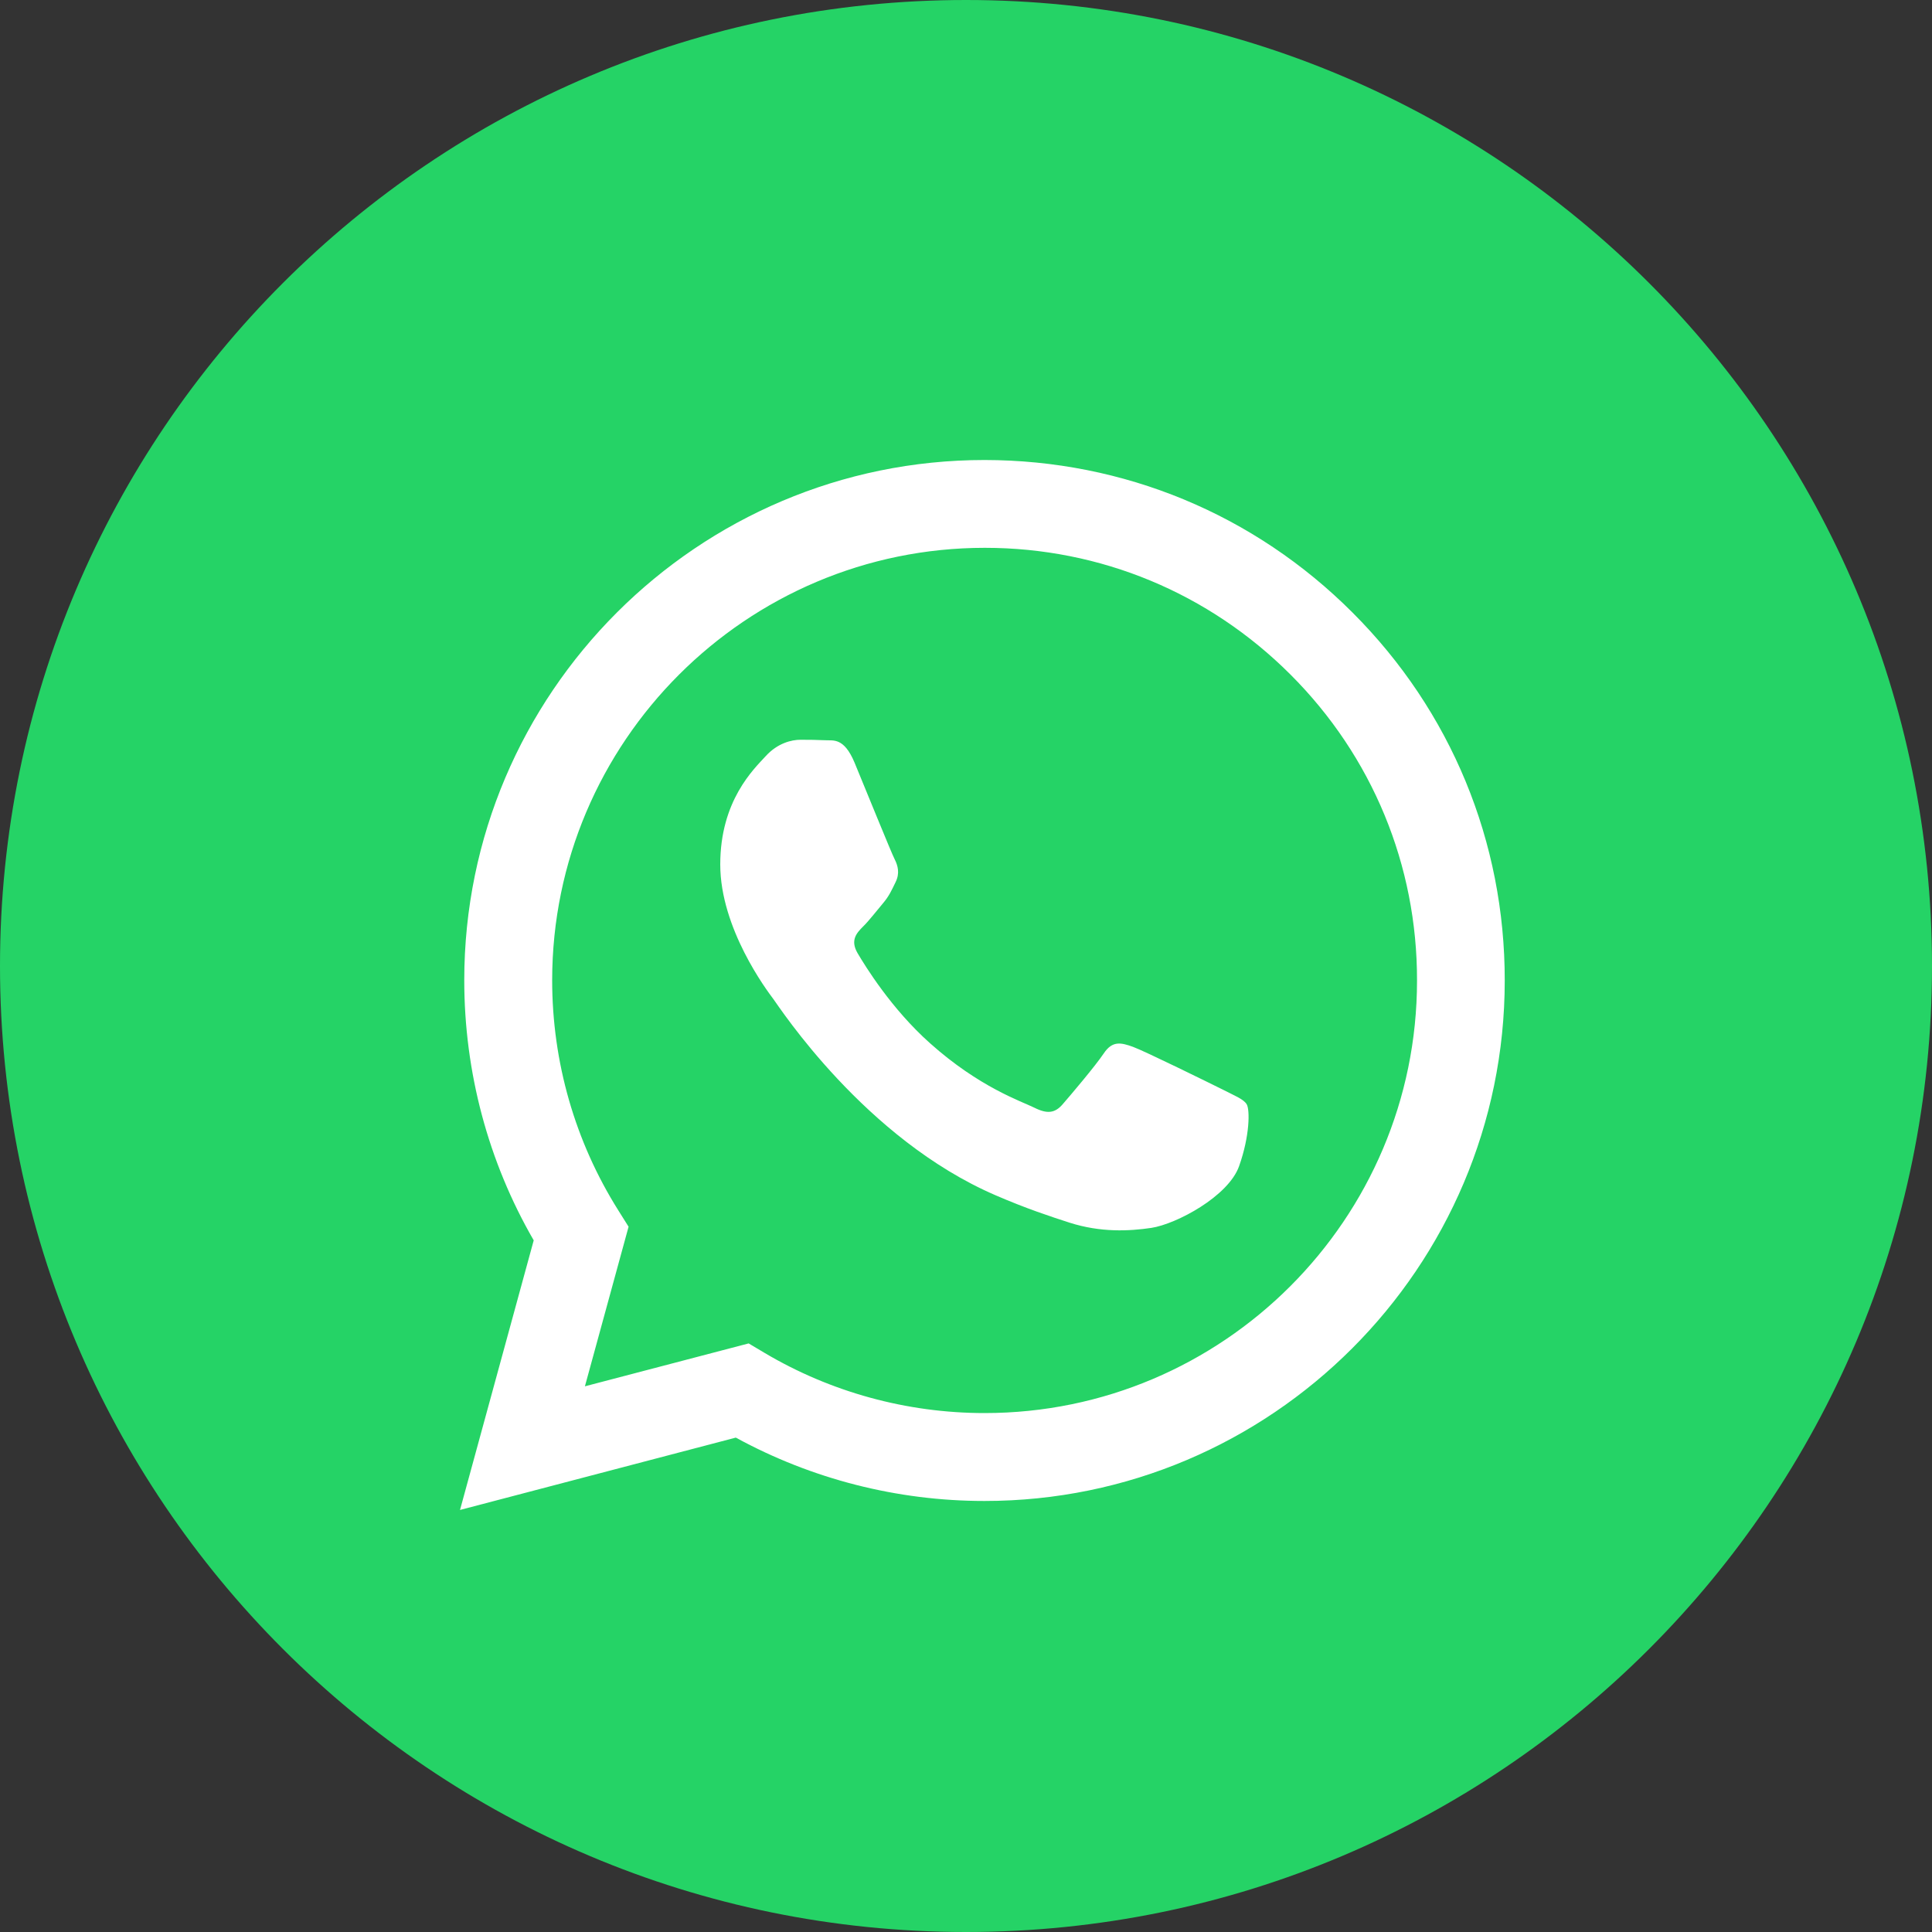
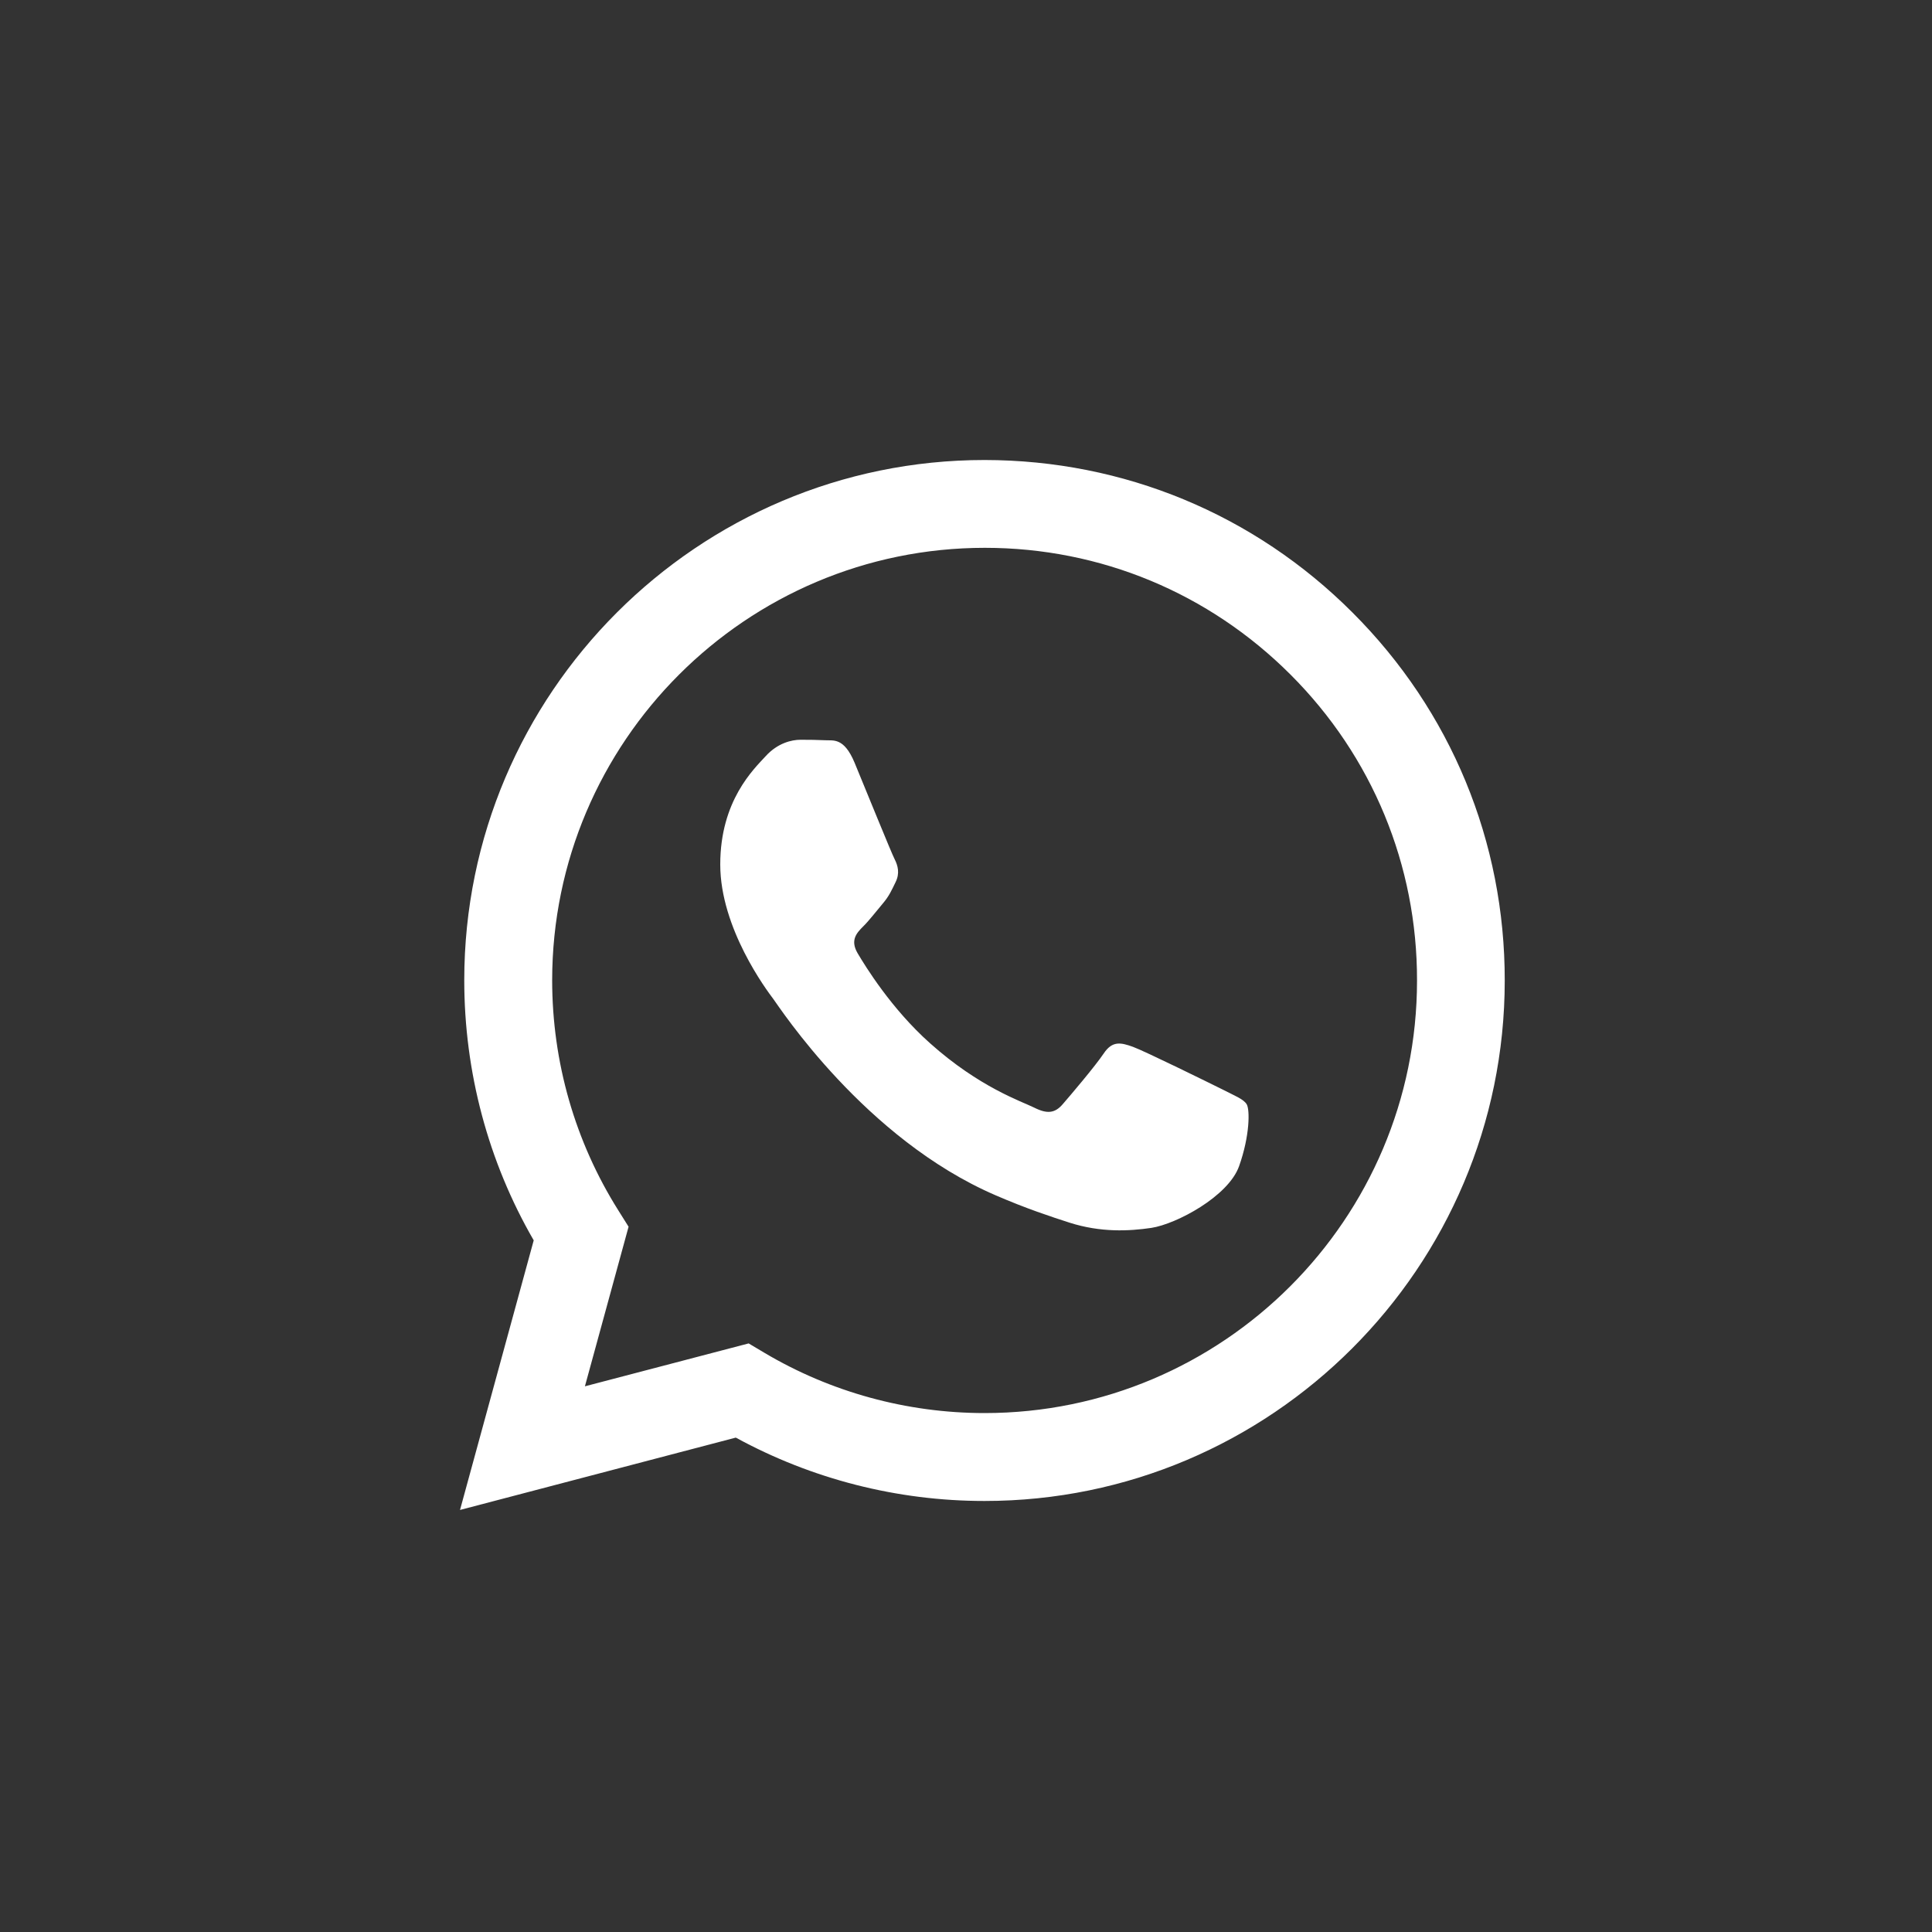
<svg xmlns="http://www.w3.org/2000/svg" width="20" height="20" viewBox="0 0 20 20" fill="none">
  <rect x="0" y="0" width="20" height="20" fill="#333333" stroke="none" />
  <g clip-path="url(#clip0_4181_44244)">
-     <path d="M10 20C4.478 20 0 15.522 0 10C0 4.478 4.478 0 10 0C15.522 0 20 4.478 20 10C20 15.522 15.522 20 10 20Z" fill="#25D366" />
    <path fill-rule="evenodd" clip-rule="evenodd" d="M14.002 6.342C12.986 5.324 11.632 4.763 10.192 4.762C7.223 4.762 4.806 7.178 4.806 10.147C4.806 11.096 5.053 12.024 5.525 12.84L4.762 15.631L7.617 14.882C8.404 15.312 9.289 15.538 10.19 15.538H10.192C13.16 15.538 15.576 13.122 15.577 10.152C15.579 8.713 15.02 7.359 14.002 6.342ZM10.193 14.628H10.192C9.389 14.628 8.6 14.412 7.913 14.004L7.75 13.907L6.055 14.351L6.507 12.699L6.401 12.53C5.953 11.818 5.716 10.995 5.716 10.147C5.717 7.679 7.725 5.671 10.195 5.671C11.391 5.671 12.514 6.138 13.36 6.984C14.206 7.83 14.671 8.956 14.669 10.151C14.669 12.621 12.66 14.628 10.193 14.628ZM12.649 11.275C12.514 11.208 11.852 10.882 11.729 10.837C11.606 10.793 11.516 10.77 11.426 10.905C11.336 11.039 11.078 11.342 11 11.432C10.921 11.523 10.842 11.534 10.708 11.467C10.573 11.4 10.139 11.257 9.626 10.798C9.226 10.441 8.956 10 8.877 9.866C8.799 9.731 8.869 9.657 8.936 9.59C8.997 9.53 9.071 9.433 9.138 9.354C9.205 9.275 9.228 9.22 9.272 9.13C9.316 9.039 9.295 8.961 9.261 8.894C9.226 8.826 8.958 8.164 8.846 7.894C8.736 7.632 8.626 7.668 8.543 7.663C8.464 7.659 8.374 7.658 8.286 7.658C8.195 7.658 8.05 7.692 7.927 7.827C7.804 7.961 7.456 8.287 7.456 8.949C7.456 9.611 7.938 10.252 8.005 10.341C8.072 10.431 8.954 11.79 10.305 12.373C10.626 12.512 10.877 12.594 11.072 12.657C11.395 12.76 11.688 12.745 11.919 12.711C12.178 12.671 12.716 12.385 12.827 12.072C12.939 11.757 12.939 11.488 12.906 11.432C12.873 11.377 12.783 11.344 12.649 11.275Z" fill="white" />
  </g>
  <defs>
    <clipPath id="clip0_4181_44244">
      <rect width="20" height="20" fill="white" />
    </clipPath>
  </defs>
</svg>